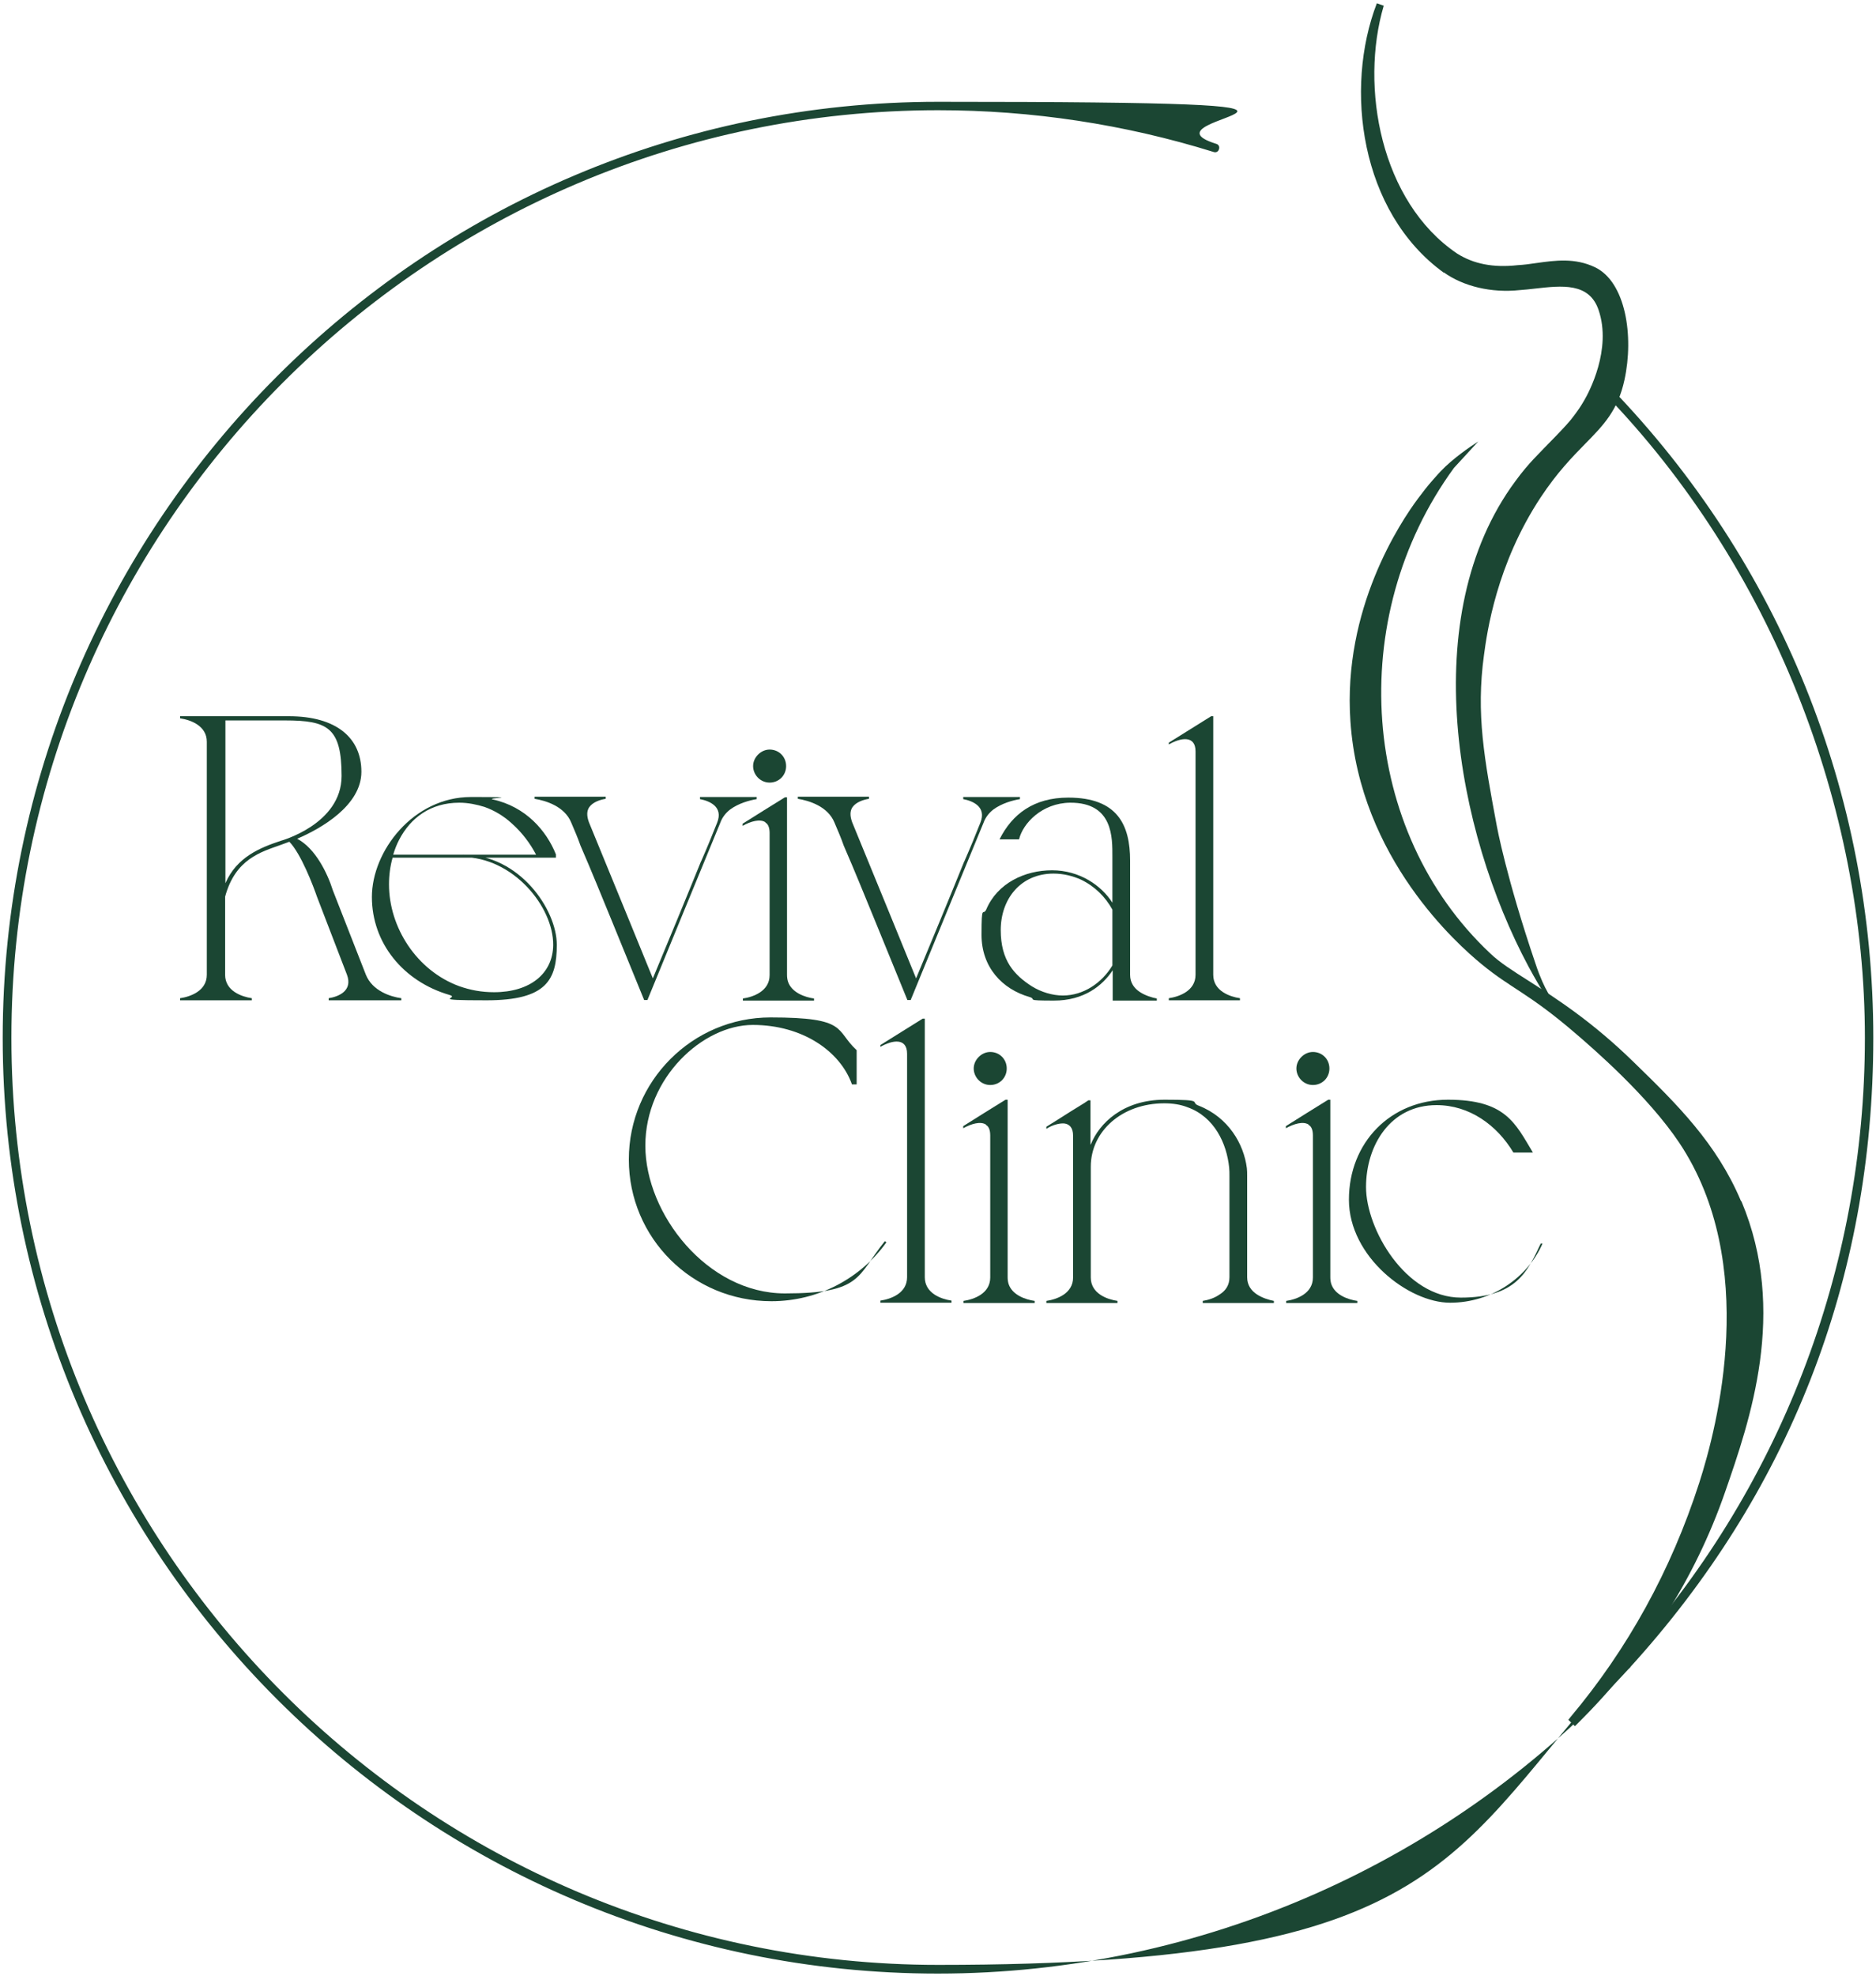
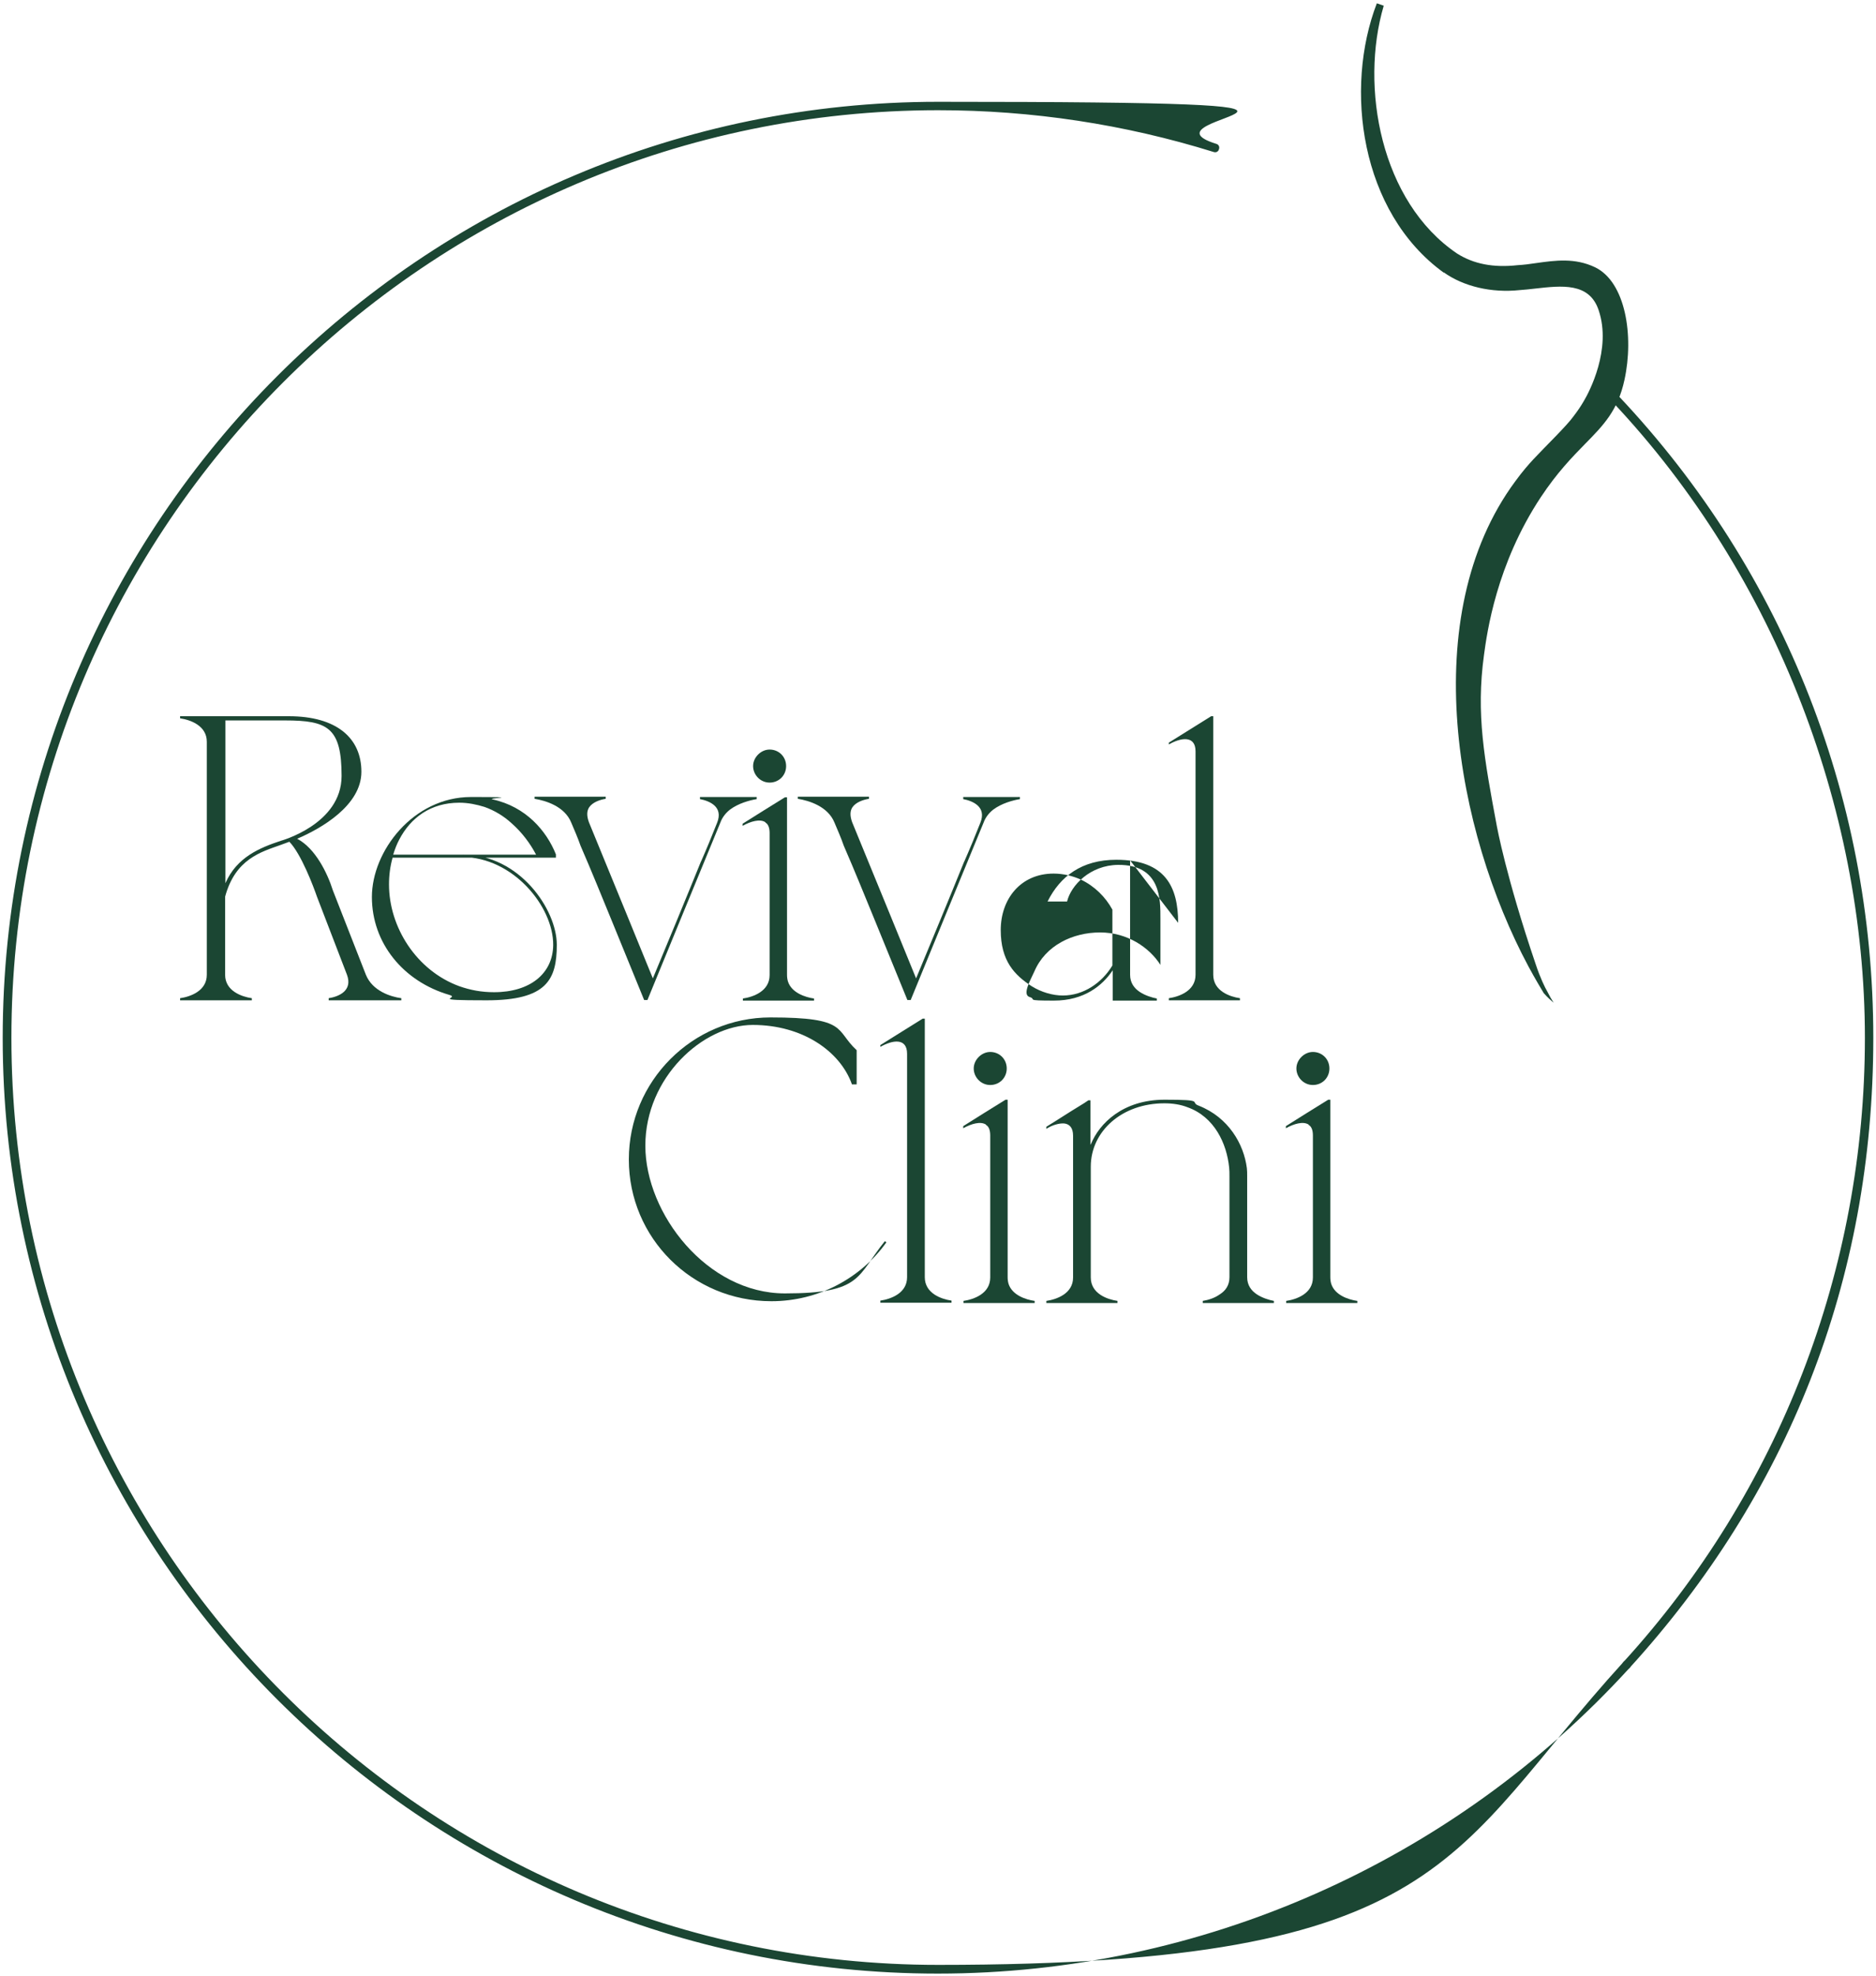
<svg xmlns="http://www.w3.org/2000/svg" id="Layer_1" version="1.1" viewBox="0 0 625 658">
  <defs>
    <style>
      .st0 {
        fill: #1b4633;
      }
    </style>
  </defs>
  <path class="st0" d="M75.1,239.9v54.2c3.8-8.7,11.5-11.8,18.4-14.1,0,0,20.3-5.5,20.3-21.6s-4.6-18.5-18.8-18.5h-19.9ZM60,238.5h36.2c16,0,24.2,7.3,24.2,18.5s-13.4,18.9-21.4,22.3c6.1,3.2,10.1,11.5,11.9,17.2l11,28.1c2.2,5.4,8.2,7.3,11.8,7.8v.7h-24.2v-.7c3.2-.5,8.1-2.4,6.1-7.8l-10-26c-1.2-3.5-5.3-14.3-9.2-18.3-1.9.7-3,1.1-3,1.1-6.4,2.3-15,4.6-18.4,17.2v26c0,5.4,5.5,7.3,8.9,7.8v.7h-23.9v-.7c3.4-.5,8.9-2.4,8.9-7.8v-77.6c0-5.4-5.5-7.3-8.9-7.8v-.7Z" />
  <path class="st0" d="M178.6,284.6c-2-3.8-4.7-7.4-8.1-10.4-2.6-2.4-5.7-4.3-9.1-5.5-2.6-.8-5.4-1.4-8.4-1.4-9.5,0-16.2,5-20,12.3-.8,1.5-1.5,3.3-2,5h47.6ZM154.3,284.6c18.8,0,31.2,18.3,31.2,30s-3.4,18.5-23.4,18.5-8.5-.7-12.4-1.8c-15.4-4.5-25.8-17.3-25.8-32.6s13.8-33.3,33-33.3,4.9.3,7.2.8c11.1,2.4,18,10.5,21.1,18.3v1.1h-54.4c-.8,2.8-1.2,5.8-1.2,8.9,0,14.3,9.2,28.7,23.4,33.9,3.7,1.3,7.4,2,11.6,2,12,0,19.6-6.2,19.7-15.7.1-12.8-13.4-29.3-30.3-29.3l.3-.9Z" />
  <path class="st0" d="M233.5,287c1.9-4.3,3.7-8.7,5.4-13,2.2-5.4-2.6-7.3-5.7-7.9v-.7h18.9v.7c-2.4.4-6.1,1.4-8.9,3.5-1.4,1.1-2.6,2.6-3.2,4.3-8.1,19.7-16.2,39.3-24.3,59.1h-1.1c-3.5-8.5-7-17.2-10.5-25.7-3.5-8.5-7-17.2-10.7-25.7-.9-2.6-2-5.1-3.1-7.7-2.2-5.4-8.5-7.3-12.2-7.9v-.7h23.7v.7c-1.9.3-4.3,1.1-5.5,2.8-.8,1.2-.9,2.8-.1,5,4.3,10.4,8.5,20.8,12.8,31.2,2.8,6.9,5.7,13.9,8.5,20.8,5.4-13,10.8-26,16.1-39.1Z" />
  <path class="st0" d="M256.4,249.6c3.1,0,5.5,2.4,5.5,5.5s-2.4,5.5-5.5,5.5-5.5-2.6-5.5-5.5,2.6-5.5,5.5-5.5ZM255,273.8c-1.8-1.2-4.9-.3-7.6,1.2v-.7c4.7-3,9.3-5.8,14.1-8.8h.7v59.1c0,.8.1,1.5.3,2.2,1.2,3.8,5.8,5.3,8.7,5.7v.7h-23.7v-.7c3.4-.5,8.9-2.4,8.9-7.8v-47.3c0-1.8-.5-3-1.4-3.5Z" />
  <path class="st0" d="M321.2,287c1.9-4.3,3.7-8.7,5.4-13,2.2-5.4-2.6-7.3-5.7-7.9v-.7h18.9v.7c-2.4.4-6.1,1.4-8.9,3.5-1.4,1.1-2.6,2.6-3.2,4.3-8.1,19.7-16.2,39.3-24.3,59.1h-1.1c-3.5-8.5-7-17.2-10.5-25.7-3.5-8.5-7-17.2-10.7-25.7-.9-2.6-2-5.1-3.1-7.7-2.2-5.4-8.5-7.3-12.2-7.9v-.7h23.7v.7c-1.9.3-4.3,1.1-5.5,2.8-.8,1.2-.9,2.8-.1,5,4.3,10.4,8.5,20.8,12.8,31.2,2.8,6.9,5.7,13.9,8.5,20.8,5.4-13,10.8-26,16.1-39.1Z" />
-   <path class="st0" d="M370.6,302.9c-2.3-4.2-5.9-7.8-10.5-10-2.7-1.2-5.8-2-9.1-2-11,0-17.6,8.5-17.6,18.8s4.6,15,10.3,18.7c3.2,2,7,3.1,10.4,3.1,6.9,0,13-4.2,16.5-10v-18.5ZM376.5,286.5v38.1c0,2.7,1.4,4.5,3.2,5.7,1.8,1.2,4.1,1.9,5.7,2.2v.7h-14.7v-10.1c-3.4,5.1-9.5,10.1-19.6,10.1s-5.5-.4-8.1-1.2c-9.1-2.6-16-9.9-16-20.7s.5-6,1.6-8.5c3.7-8.7,12.8-13,21.9-13s16.4,5,20.1,10.8v-15.3c0-6.3.3-18.1-14.1-18-9.3.1-15.7,6.8-17,12.2h-6.5c4.2-8.4,11.4-13.9,22.9-13.9,16.4,0,20.6,9.1,20.6,21Z" />
+   <path class="st0" d="M370.6,302.9c-2.3-4.2-5.9-7.8-10.5-10-2.7-1.2-5.8-2-9.1-2-11,0-17.6,8.5-17.6,18.8s4.6,15,10.3,18.7c3.2,2,7,3.1,10.4,3.1,6.9,0,13-4.2,16.5-10v-18.5ZM376.5,286.5v38.1c0,2.7,1.4,4.5,3.2,5.7,1.8,1.2,4.1,1.9,5.7,2.2v.7h-14.7v-10.1c-3.4,5.1-9.5,10.1-19.6,10.1s-5.5-.4-8.1-1.2s.5-6,1.6-8.5c3.7-8.7,12.8-13,21.9-13s16.4,5,20.1,10.8v-15.3c0-6.3.3-18.1-14.1-18-9.3.1-15.7,6.8-17,12.2h-6.5c4.2-8.4,11.4-13.9,22.9-13.9,16.4,0,20.6,9.1,20.6,21Z" />
  <path class="st0" d="M389.4,247.3l14.1-8.8h.7v86.1c0,5.4,5.5,7.3,8.9,7.8v.7h-23.7v-.7c3.4-.5,8.9-2.4,8.9-7.8v-74.4c0-5.4-4.9-4.6-8.9-2.3v-.7Z" />
  <path class="st0" d="M283.8,361c-3.9-10.9-16.4-19.7-33-19.7s-35.8,17.5-35.8,40.2,20.6,49.2,46.5,49.2,23.9-5.8,33.3-17.4l.5.4c-8.5,11.9-22.6,19.6-38.3,19.6-26.4,0-47.5-21.1-47.5-47.2s21.2-47.3,47.2-47.3,21.4,4.2,28.7,10.9v11.4h-1.6Z" />
  <path class="st0" d="M293.3,348l14.1-8.8h.7v86.1c0,5.4,5.5,7.3,8.9,7.8v.7h-23.7v-.7c3.4-.5,8.9-2.4,8.9-7.8v-74.4c0-5.4-4.9-4.6-8.9-2.3v-.7Z" />
  <path class="st0" d="M329.9,350.3c3.1,0,5.5,2.4,5.5,5.5s-2.4,5.5-5.5,5.5-5.5-2.6-5.5-5.5,2.6-5.5,5.5-5.5ZM328.5,374.5c-1.8-1.2-4.9-.3-7.6,1.2v-.7c4.7-3,9.3-5.8,14.1-8.8h.7v59.1c0,.8.1,1.5.3,2.2,1.2,3.8,5.8,5.3,8.7,5.7v.7h-23.7v-.7c3.4-.5,8.9-2.4,8.9-7.8v-47.3c0-1.8-.5-3-1.4-3.5Z" />
  <path class="st0" d="M363.4,381.1c2.8-7,10.7-14.9,24.6-14.9s8.1.8,11.4,2c9.9,3.9,15,12.8,16,20.8.1.8.1,1.7.1,2.6v33.7c0,2.7,1.4,4.5,3.2,5.7,1.8,1.2,4.1,1.9,5.7,2.2v.7h-23.7v-.7c1.8-.3,3.9-.9,5.7-2.2,1.9-1.2,3.2-3,3.2-5.7v-33.7c0-.9,0-1.9-.1-2.8-.8-8-4.9-16.9-13.9-20.1-2.3-.9-4.9-1.3-7.7-1.3-14.1,0-24.5,9.3-24.5,21.1v36.9c0,5.4,5.5,7.3,8.9,7.8v.7h-23.7v-.7c3.4-.5,8.9-2.4,8.9-7.8v-47.2c0-2.7-1.2-3.9-3-4.1-1.6-.1-3.9.5-5.9,1.8v-.7c3.8-2.3,7.4-4.7,11.2-7,.9-.5,1.9-1.2,2.8-1.8h.7v14.7Z" />
  <path class="st0" d="M437.4,350.3c3.1,0,5.5,2.4,5.5,5.5s-2.4,5.5-5.5,5.5-5.5-2.6-5.5-5.5,2.6-5.5,5.5-5.5ZM436,374.5c-1.8-1.2-4.9-.3-7.6,1.2v-.7c4.7-3,9.3-5.8,14.1-8.8h.7v59.1c0,.8.1,1.5.3,2.2,1.2,3.8,5.8,5.3,8.7,5.7v.7h-23.7v-.7c3.4-.5,8.9-2.4,8.9-7.8v-47.3c0-1.8-.5-3-1.4-3.5Z" />
-   <path class="st0" d="M513.9,414.1c-5,11.4-17,19.7-30.8,19.7s-33.7-15.3-33.7-34.3,13.8-33.3,33-33.3,22.4,7.8,28.3,17.6h-6.5c-5.5-9.2-14.7-15.8-25.6-15.8-15.4,0-23.5,13.4-23.5,27.3s13.1,36.8,31.6,36.8,22.2-8.7,26.6-18h.5Z" />
  <path class="st0" d="M481,90.7c6.6,4.7,15.9,6.9,25.3,5.9,1.6-.1,3.3-.3,5.1-.5,8.9-1,18.1-2.1,21.2,7.2,4.4,13-3.2,27.3-4.8,30-1.2,2.1-2.2,3.5-3.4,5.1-2.3,3.3-9.5,10.2-13.5,14.5-1.5,1.6-3.7,4.1-6.1,7.4-33.1,44.8-19.7,116.5,4.4,161.5,2.3,4.3,4.4,7.7,5.1,8.9,1.3,1.5,2.6,2.6,3.3,3.2-.6-.9-1.4-2.3-2.2-3.9-.6-1-2.3-4.4-3.8-9-9.8-28.8-12.9-45.8-12.9-45.8-4.2-22.5-7-37.4-4.3-57.1,1-7.4,4.1-30.1,18.9-52.5,5.5-8.3,10.5-13.4,14.8-17.8,6.1-6.2,10.9-11.1,13.1-21.3,3.2-14.6.4-32.6-9.8-37.5-6.7-3.2-13.2-2.3-19.6-1.4-2,.3-4.2.6-6.2.7-8.1.9-14.7-.4-20.2-3.9-25.4-17.2-32.4-55.4-24.4-82.5l-2.3-.8c-10.9,28.3-5.6,69.5,22.3,89.7Z" />
-   <path class="st0" d="M580,399.9c-8.1-19.2-21.4-32.3-35.6-46.1-14-13.7-26.1-21.4-35-27.1-5.5-3.5-9.8-6.2-13-9.3-43.2-40.6-48.5-111.6-12-161.6,2.7-2.9,5.4-5.9,8.1-8.8-2.8,1.8-8.5,5.7-12.5,9.9-.3.3-1.4,1.5-2.7,3-1.7,1.9-3.3,4-4.8,6-6,8-25.2,36.9-22.6,74.3,3.1,45.7,36,74.5,43.5,80.7,10.3,8.5,15.8,9.7,31.7,23.4,5.7,4.9,23.9,20.6,34.4,36.3,26.7,40.1,12.7,94.3,6.6,113.2-9.4,29.2-23.9,55.4-42.9,78l-.7.9,2.2,2.1.8-.8c22.6-22.3,39.2-48.3,49.2-77.1,8.3-23.9,20.9-60.1,5.5-96.8Z" />
  <path class="st0" d="M312.5,657.2C140.7,657.2.9,517.4.9,345.6S140.7,33.9,312.5,33.9s62.8,4.7,92.7,14c.8.2,1.2,1,.9,1.8-.2.8-1,1.2-1.8.9-29.6-9.2-60.5-13.9-91.8-13.9C142.3,36.8,3.8,175.3,3.8,345.6s138.5,308.7,308.8,308.7,169.9-36.8,228.3-100.9c.5-.6,1.4-.6,2,0,.6.5.6,1.4,0,2-59,64.7-142.9,101.8-230.4,101.8Z" />
  <path class="st0" d="M541.9,555.8c-.3,0-.7-.1-1-.4-.6-.5-.6-1.4,0-2,51.9-56.9,80.4-130.8,80.4-207.8s-30.9-156.9-86.9-214.7c-.5-.6-.5-1.5,0-2,.6-.6,1.5-.5,2,0,56.6,58.4,87.7,135.4,87.7,216.7s-28.8,152.3-81.2,209.8c-.3.3-.7.5-1.1.5Z" />
</svg>